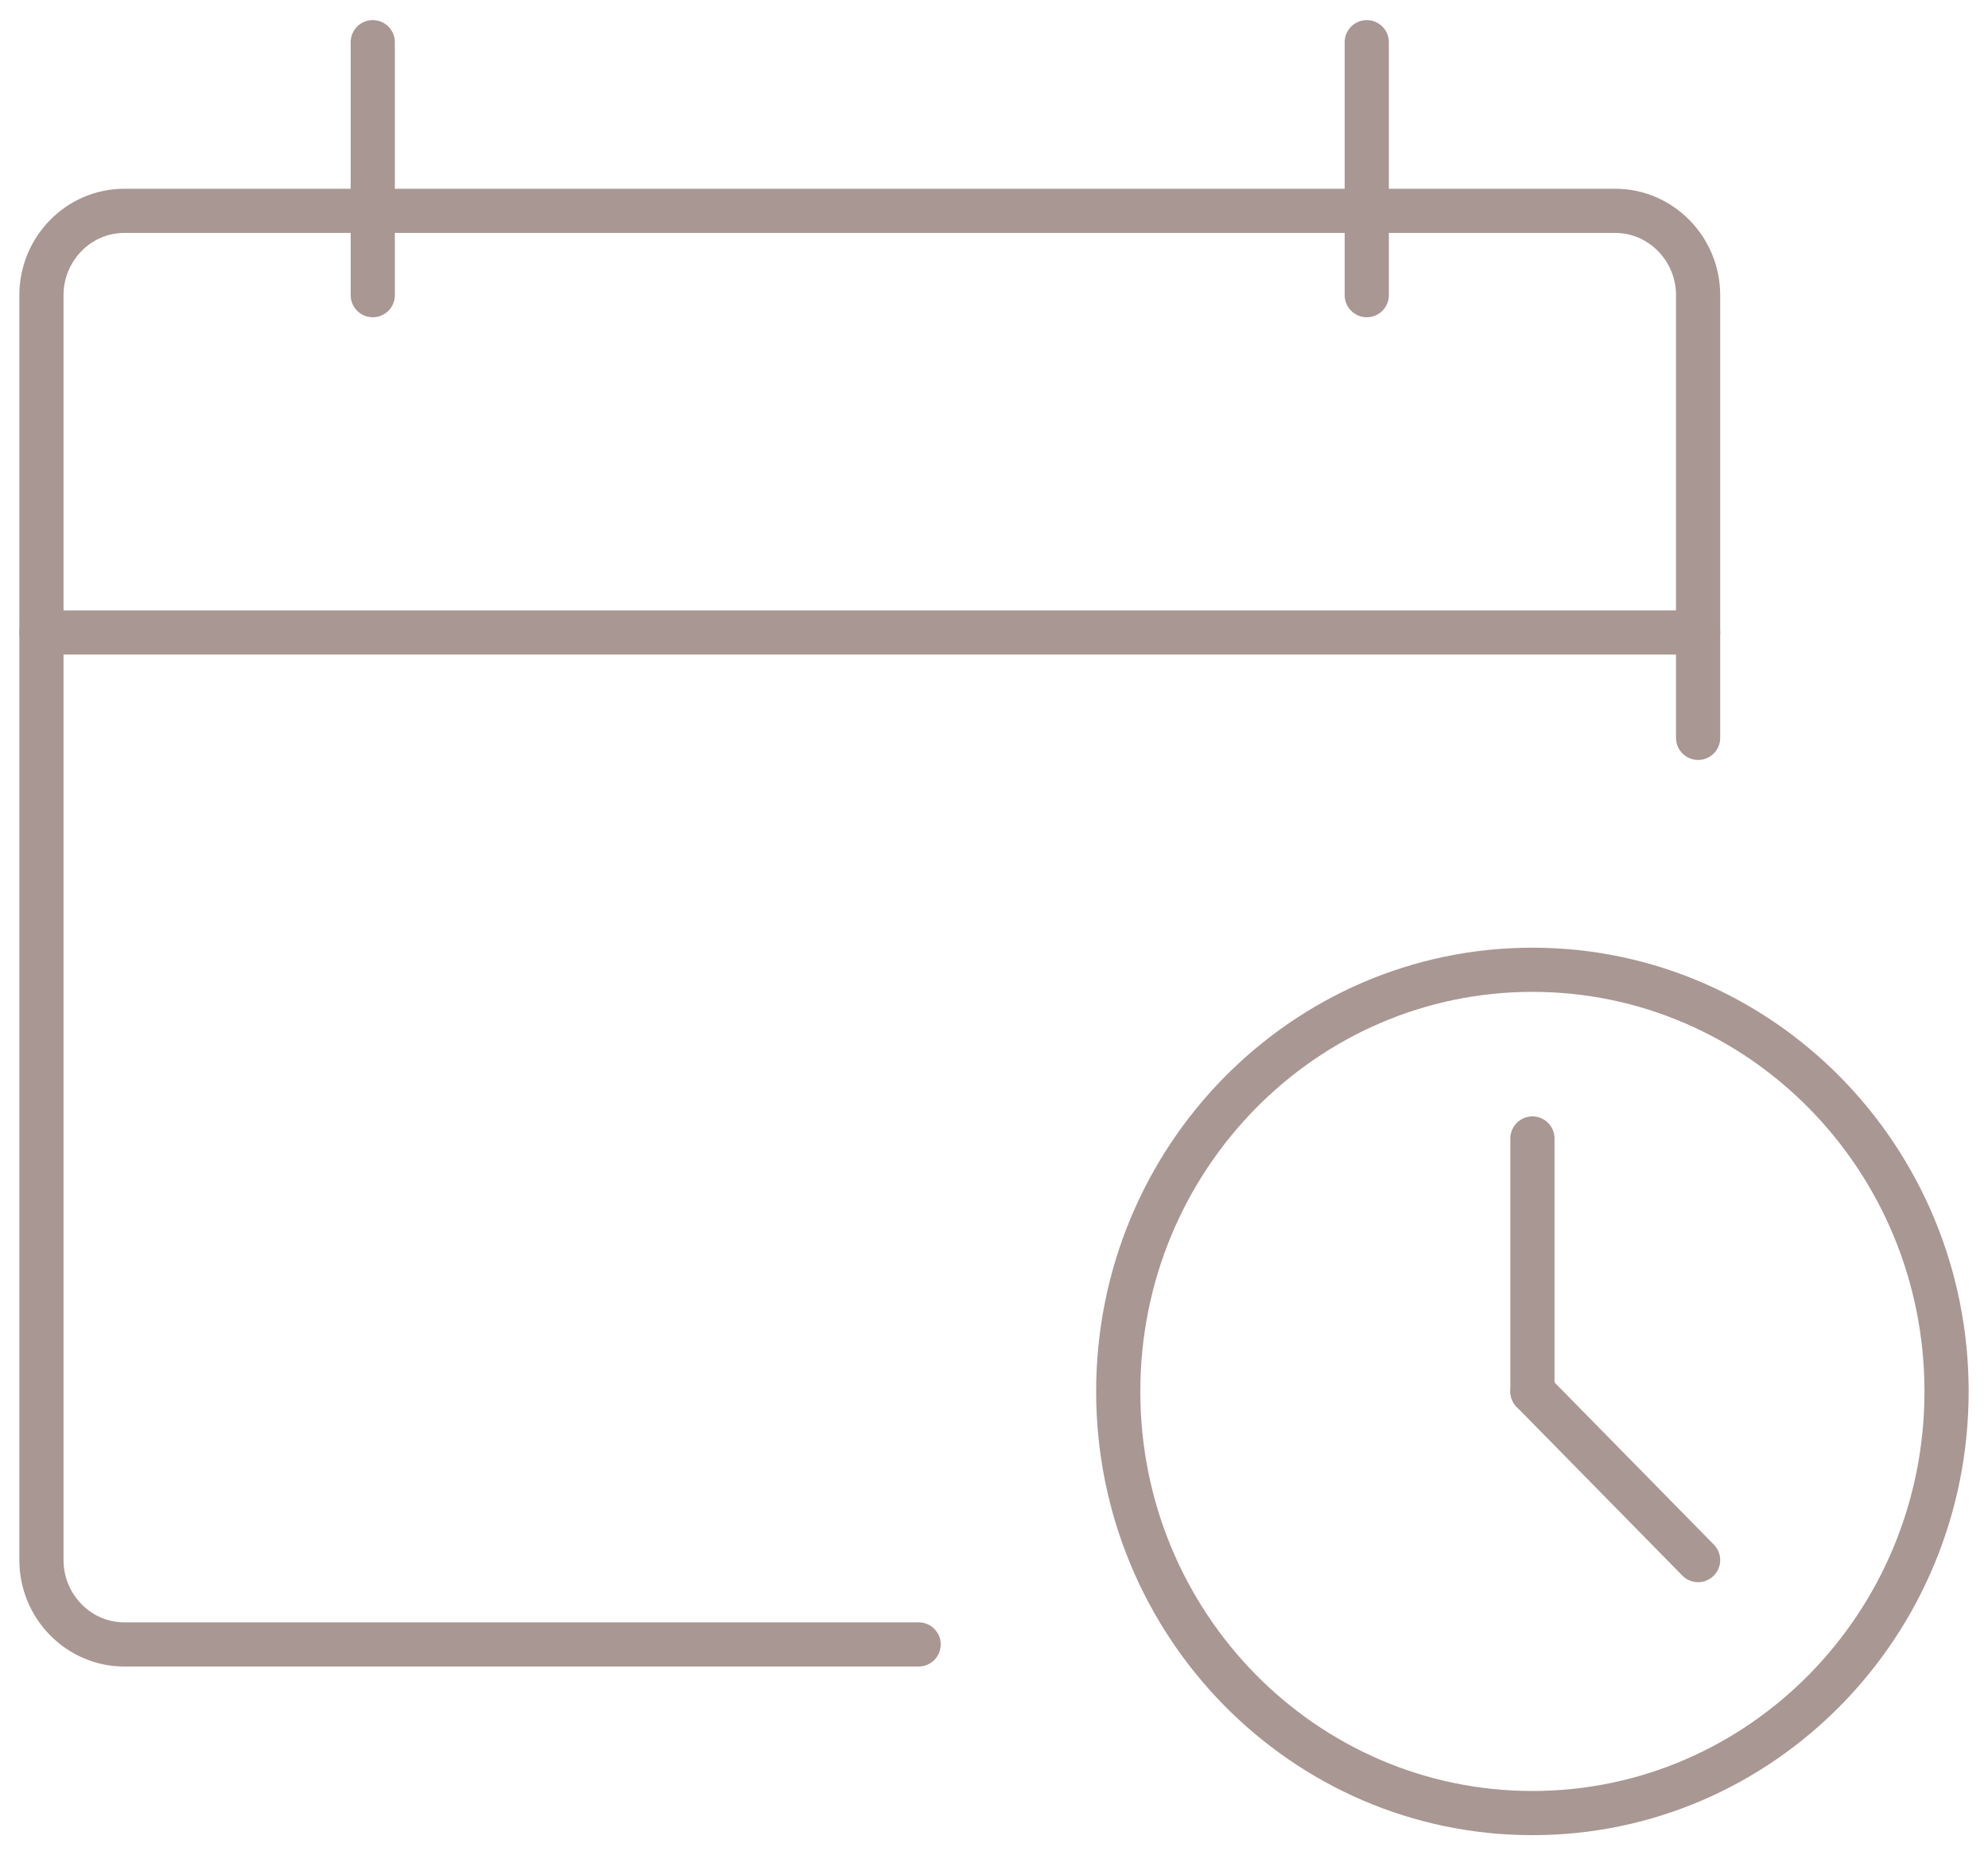
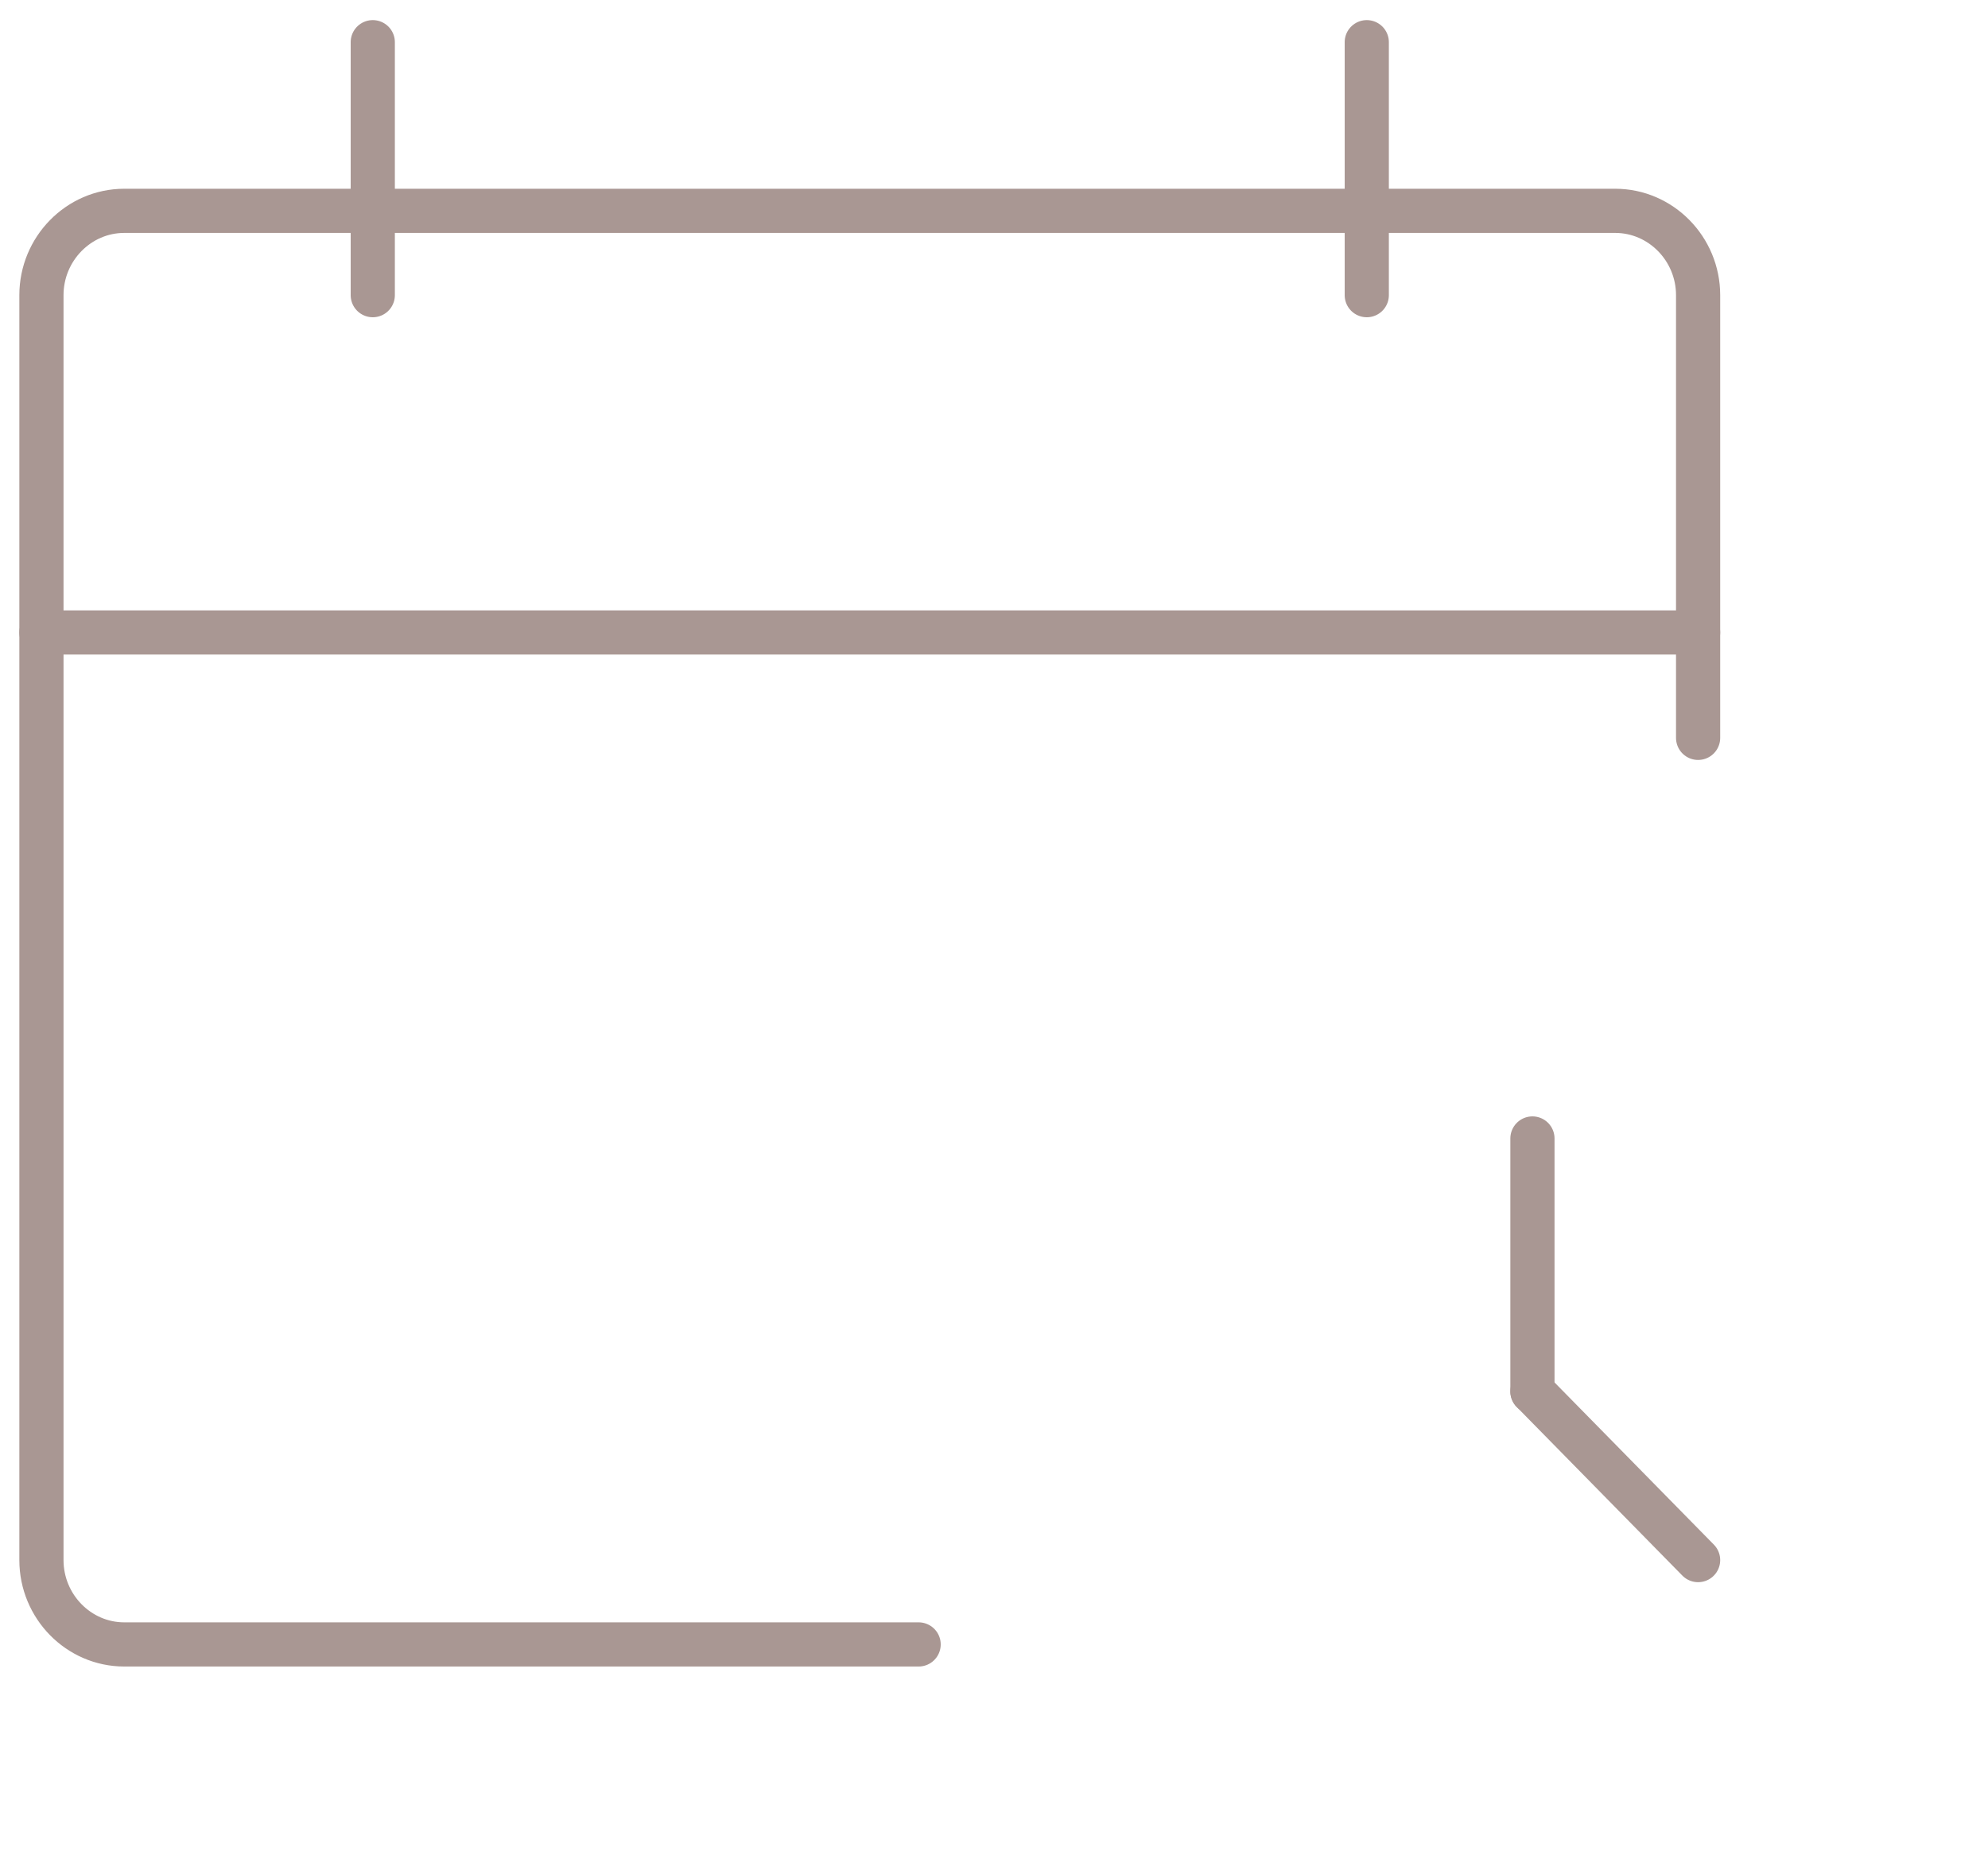
<svg xmlns="http://www.w3.org/2000/svg" width="45" height="42" viewBox="0 0 45 42" fill="none">
  <g clip-path="url(#clip0_2499_40167)">
    <path d="M20.794 37.227H2.812C1.781 37.227 0.938 36.368 0.938 35.318V6.682C0.938 5.632 1.781 4.773 2.812 4.773H36.562C37.594 4.773 38.438 5.632 38.438 6.682V16.704" stroke="#A99793" stroke-linecap="round" stroke-linejoin="round" />
    <path d="M0.938 14.318H38.438" stroke="#A99793" stroke-linecap="round" stroke-linejoin="round" />
    <path d="M8.438 0.955V6.682" stroke="#A99793" stroke-linecap="round" stroke-linejoin="round" />
    <path d="M30.938 0.955V6.682" stroke="#A99793" stroke-linecap="round" stroke-linejoin="round" />
-     <path d="M34.688 41.045C39.865 41.045 44.062 36.772 44.062 31.5C44.062 26.228 39.865 21.954 34.688 21.954C29.51 21.954 25.312 26.228 25.312 31.5C25.312 36.772 29.51 41.045 34.688 41.045Z" stroke="#A99793" stroke-linecap="round" stroke-linejoin="round" />
    <path d="M34.688 25.773V31.5" stroke="#A99793" stroke-linecap="round" stroke-linejoin="round" />
    <path d="M38.438 35.318L34.688 31.5" stroke="#A99793" stroke-linecap="round" stroke-linejoin="round" />
  </g>
  <defs>
    <clipPath id="clip0_2499_40167">
      <rect width="45" height="42" fill="white" />
    </clipPath>
  </defs>
</svg>